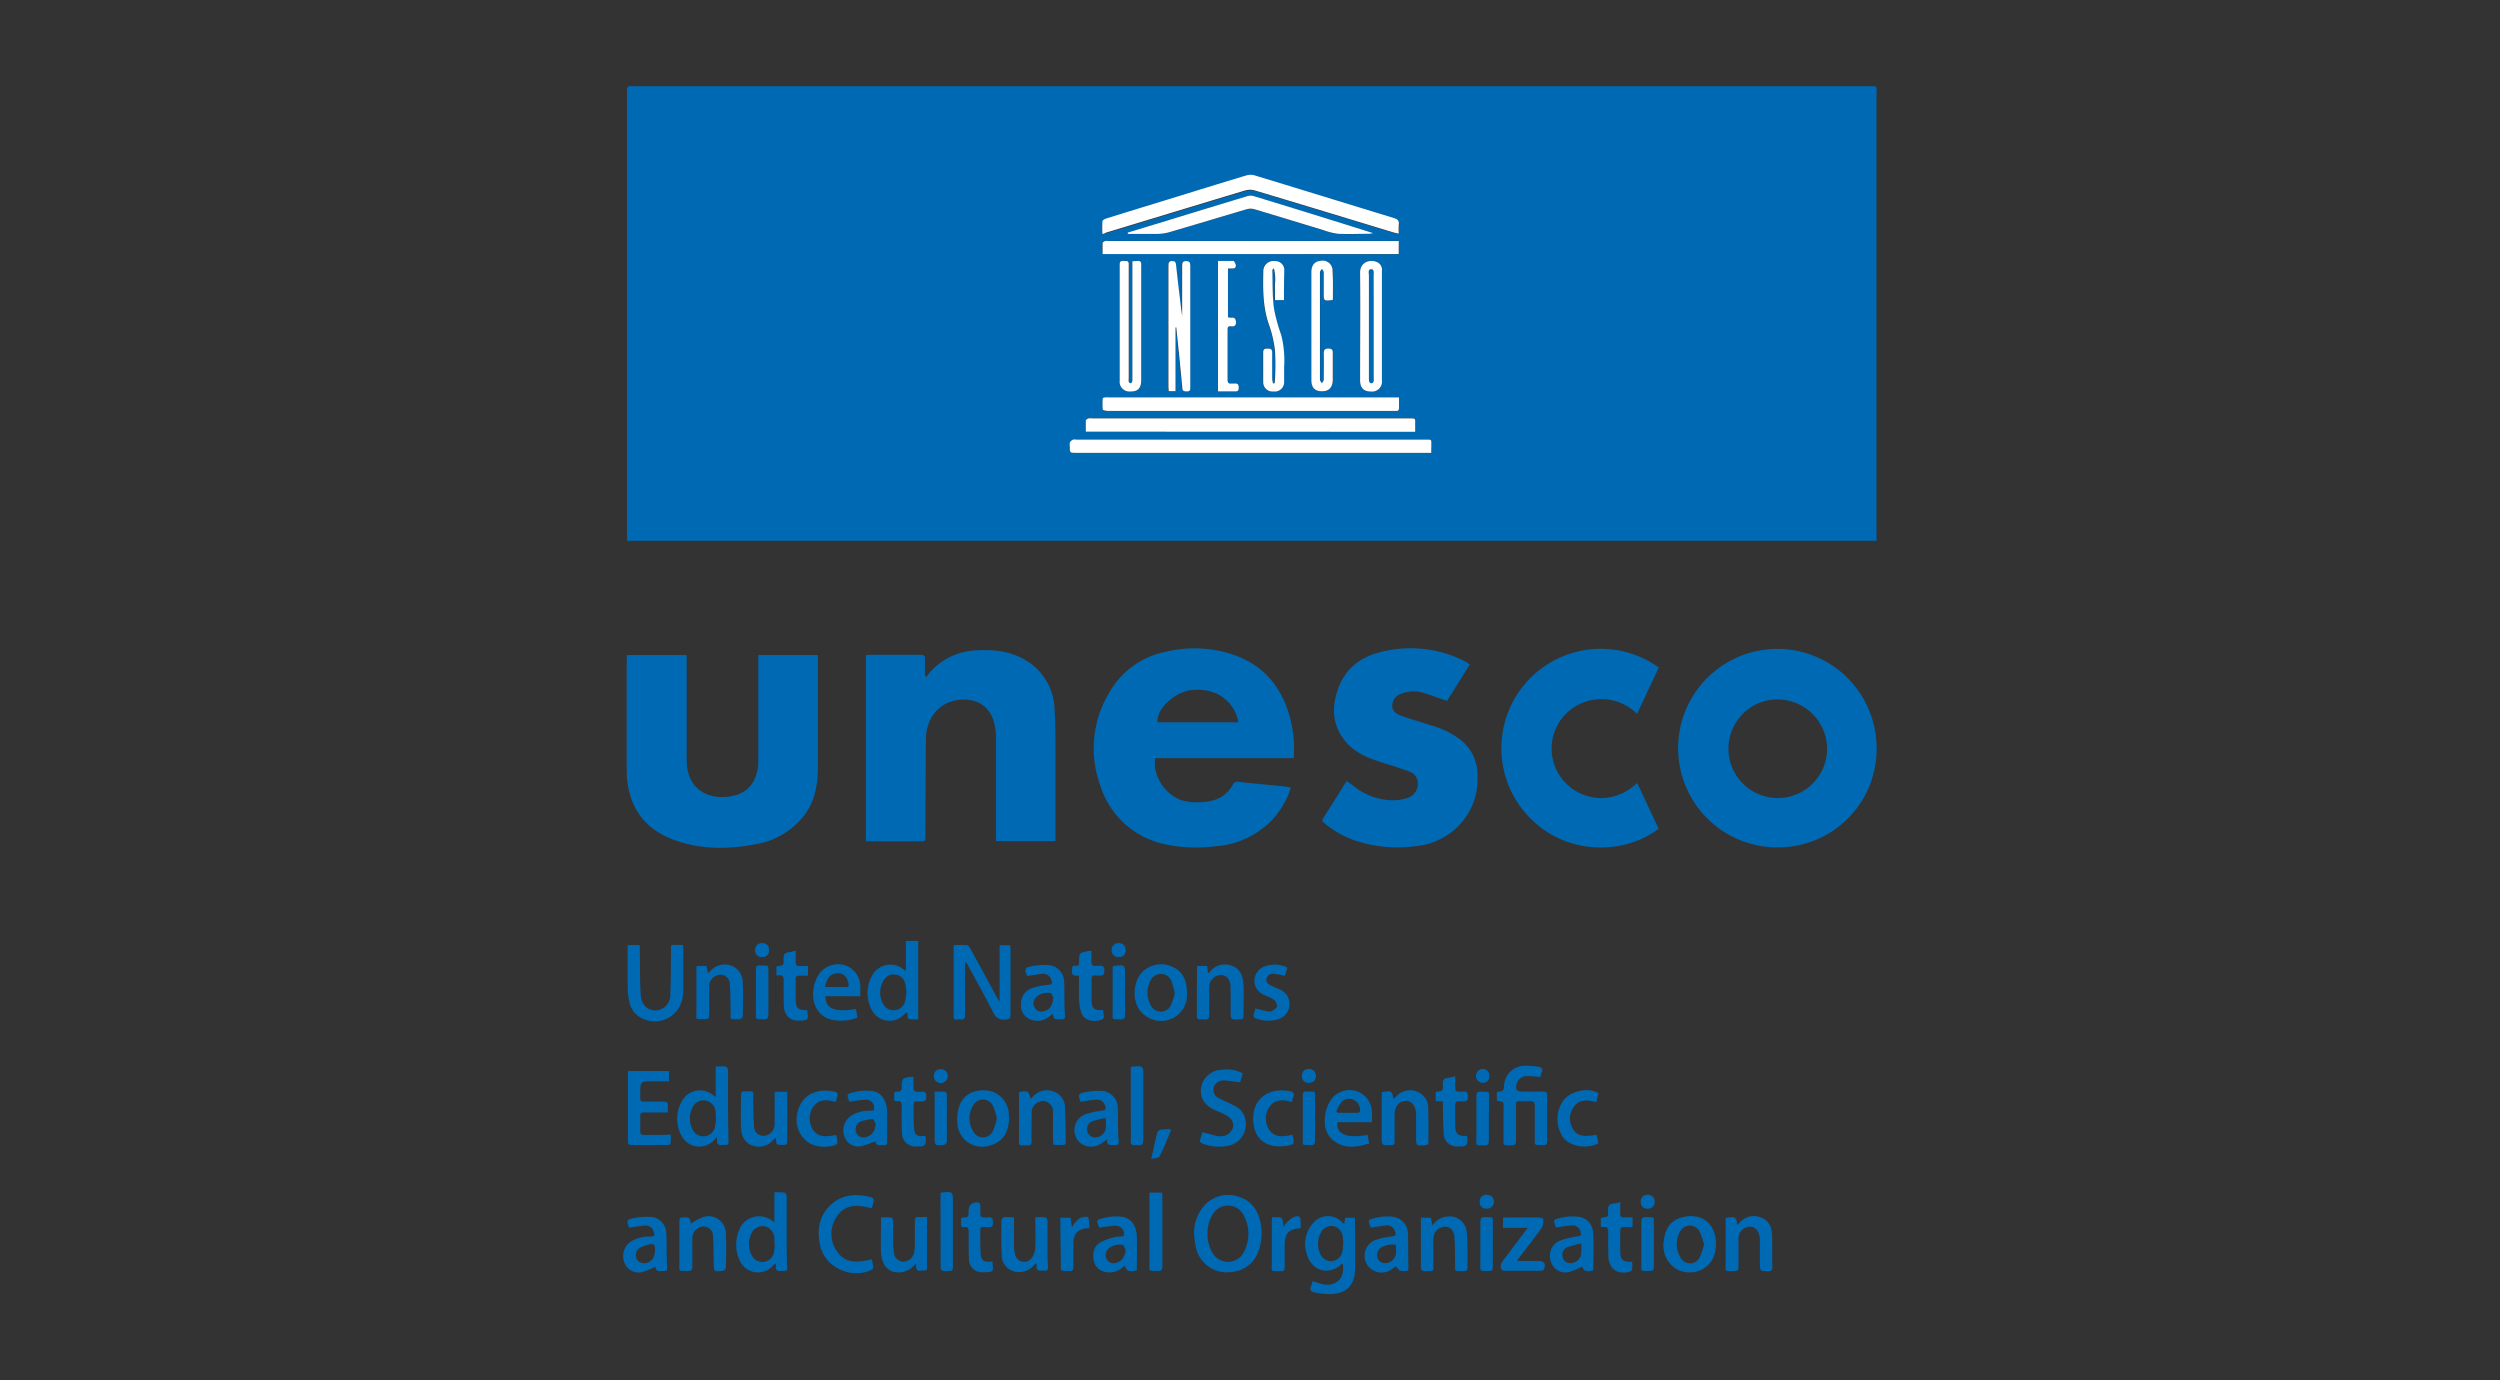
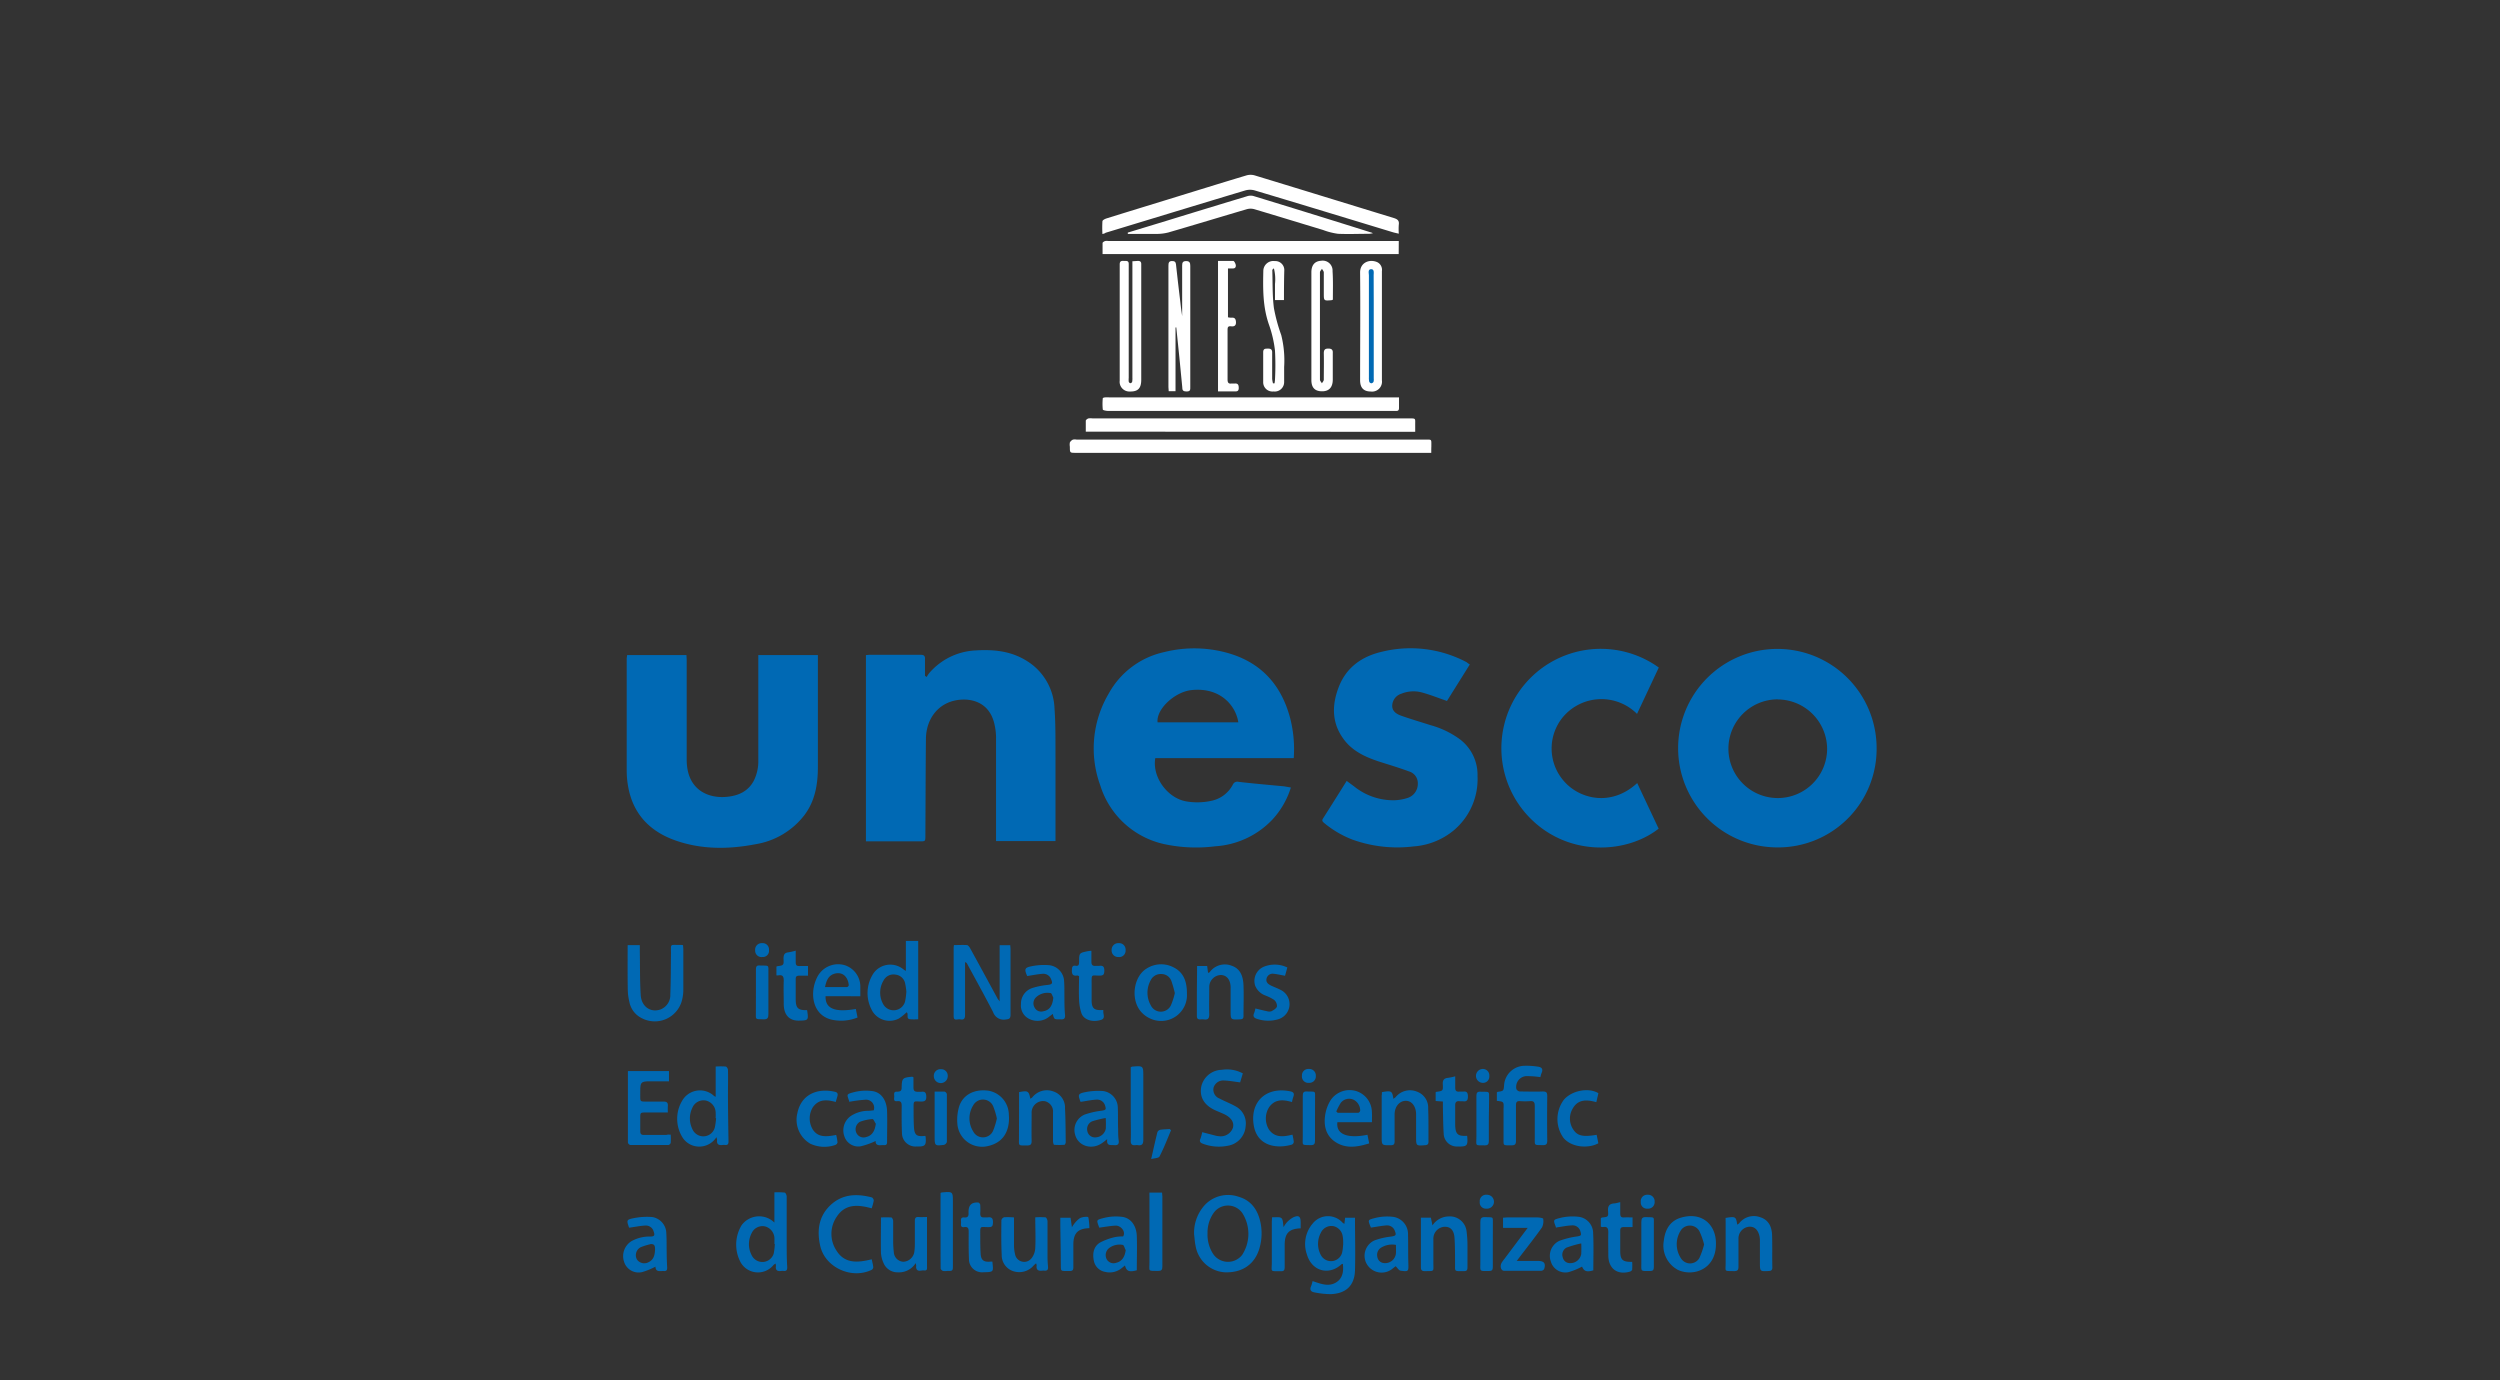
<svg xmlns="http://www.w3.org/2000/svg" id="Layer_1" data-name="Layer 1" viewBox="0 0 557.2 307.6">
  <rect x="0" y="0" width="557.2" height="307.6" fill="#333333" stroke="none" />
  <defs>
    <style>.cls-1{fill:#0069b4;}.cls-2{fill:#fff;}</style>
  </defs>
-   <path class="cls-1" d="M418.25,120.53H139.78c0-.36-.05-.7-.05-1q0-49.62,0-99.24c0-.81.18-1.21,1-1.08a4.85,4.85,0,0,0,.66,0H416.53c2.05,0,1.71-.16,1.71,1.72q0,49.1,0,98.2ZM319,100.93c0-.58,0-1,0-1.45,0-1.7.18-1.52-1.52-1.52H240a2.13,2.13,0,0,0-.84,0,1.45,1.45,0,0,0-.69.65,2.66,2.66,0,0,0,0,.94c0,1.36,0,1.36,1.32,1.36H319Zm-77-4.72h73.44c0-.51,0-.95,0-1.39,0-1.71.27-1.59-1.55-1.59H243.52a2.94,2.94,0,0,0-.94,0c-.23.07-.56.33-.58.52C241.94,94.56,242,95.35,242,96.21Zm3.73-44c.4-.1.58-.14.76-.2,10.38-3.15,20.76-6.32,31.14-9.44a3.85,3.85,0,0,1,2.1,0c10.27,3.07,20.52,6.2,30.78,9.32.4.12.81.2,1.33.32a15.11,15.11,0,0,1,0-2c.14-.93-.31-1.24-1.12-1.49-10.35-3.16-20.68-6.35-31-9.5a3.31,3.31,0,0,0-1.82,0c-5.86,1.76-11.7,3.58-17.55,5.38-4.55,1.4-9.1,2.79-13.65,4.21-.35.11-.88.39-.91.64A24,24,0,0,0,245.71,52.16Zm66.1,36.38H247.26a7.49,7.49,0,0,0-.95,0c-.18,0-.49.11-.49.18a12.59,12.59,0,0,0,0,2.53c0,.16.8.31,1.23.31q31.72,0,63.43,0c.22,0,.44,0,.67,0,.46,0,.71-.13.69-.65C311.8,90.22,311.81,89.49,311.81,88.54Zm-.07-31.92V53.7H247a2.34,2.34,0,0,0-.75,0c-.23.08-.55.29-.57.45-.06.81,0,1.62,0,2.45Zm-60.38-4.78v.28c2.09,0,4.17,0,6.25,0a10.87,10.87,0,0,0,2.79-.33c5.84-1.7,11.66-3.47,17.5-5.19a3.15,3.15,0,0,1,1.64,0c5.11,1.52,10.2,3.09,15.31,4.63a15,15,0,0,0,3.37.86c2.3.13,4.62,0,6.93,0A5.33,5.33,0,0,0,306,52c-.33-.12-.41-.16-.5-.18q-13.1-4.07-26.2-8.12a2.56,2.56,0,0,0-1.37.07q-9.06,2.73-18.1,5.52ZM262,73l.09,0c.45,4.43.93,8.85,1.33,13.28.07.76.26,1,1,1s.79-.49.79-1q0-13.51,0-27c0-.69-.13-1.06-.92-1.06s-.89.36-.89,1c0,3.75,0,7.51,0,11.26-.2-1.22-.33-2.44-.47-3.66-.31-2.64-.64-5.27-.91-7.9-.06-.55-.32-.66-.79-.7-.82,0-.89.41-.89,1.06q0,13.53,0,27.05c0,.3,0,.61.06.94H262Zm-9.57-14.79v26a4.17,4.17,0,0,1-.06.94.53.53,0,0,1-.42.28.54.54,0,0,1-.34-.35,4.78,4.78,0,0,1,0-.85V59.82c0-.31,0-.63,0-1,0-.87-.63-.69-1.13-.72s-.91.07-.88.77c0,1.07,0,2.15,0,3.22V84.82a2.17,2.17,0,0,0,2.28,2.44c1.79,0,2.51-.7,2.52-2.64V59.28c0-.13,0-.25,0-.38,0-.51-.2-.77-.73-.75ZM308,72.72c0-4.11,0-8.22,0-12.33A1.9,1.9,0,0,0,307,58.45c-1.68-.78-3.88,0-3.86,2.3.08,8,0,16,0,24,0,1.68.79,2.5,2.37,2.51A2.21,2.21,0,0,0,308,84.77Zm-21.85-5.84c0-2.23,0-4.4,0-6.57a2,2,0,0,0-2.12-2.15,2.24,2.24,0,0,0-2.55,2.1c-.09,4.07-.14,8.13,1.26,12.08a26,26,0,0,1,1.34,5.78,60.1,60.1,0,0,1,0,6.44,8,8,0,0,1-.1.84l-.35,0a6.74,6.74,0,0,1-.18-1c0-2,0-3.92,0-5.88,0-.8-.41-.87-1-.85s-1.05,0-1,.82c0,2.21,0,4.43,0,6.64a2.06,2.06,0,0,0,2.29,2.09,2.1,2.1,0,0,0,2.38-2.12c0-1.1,0-2.21,0-3.32a23.22,23.22,0,0,0-.65-7.14,37.94,37.94,0,0,1-1.63-6c-.34-2.8-.27-5.66-.36-8.49,0-.08.15-.17.35-.39a9.78,9.78,0,0,1,.25,3.49c.05,1.19,0,2.38,0,3.6Zm10.9-.09c0-2.13.07-4.24,0-6.35a2.2,2.2,0,0,0-2.56-2.28c-1.41.09-2.16,1-2.16,2.58q0,12,0,24c0,1.76.84,2.57,2.56,2.51,1.42-.06,2.18-.92,2.21-2.64,0-2,0-3.92,0-5.88,0-.78-.26-1-1-1s-1.05.28-1,1.06c0,2,0,3.92,0,5.88,0,.27-.27.53-.42.8-.15-.27-.44-.54-.44-.81q0-12,0-23.92c0-.26.29-.52.45-.79.14.27.4.54.41.82,0,1.55,0,3.1,0,4.65s0,1.67,1.7,1.53A1.52,1.52,0,0,0,297.07,66.79Zm-25.6-8.63v29.1c1.29,0,2.52,0,3.74,0,.57,0,.89-.09.88-.76s-.14-1.06-.88-1c-.25,0-.51,0-.76,0-.68.06-.85-.26-.85-.9q0-5.5,0-11c0-.6.16-.92.8-.85s1.09-.2,1.07-1-.38-1-1.06-.92a3.55,3.55,0,0,1-.72-.09V59.87h1.1c.59,0,.72-.38.63-.81s-.34-.84-.55-.86C273.77,58.12,272.67,58.16,271.47,58.16Z" />
  <path class="cls-1" d="M287.71,175.52a18.58,18.58,0,0,1-4.13,7.16,19.21,19.21,0,0,1-12.72,5.94,33.87,33.87,0,0,1-11.32-.47,19.22,19.22,0,0,1-14.3-13.07,24,24,0,0,1,1.88-20.51,18.64,18.64,0,0,1,12.35-9.23,27.5,27.5,0,0,1,14.65.34c7.36,2.25,11.67,7.39,13.52,14.73a27.94,27.94,0,0,1,.71,8.56H257.49c-.73,4.19,2.68,8.89,6.87,9.64a14.65,14.65,0,0,0,5.56-.11,7,7,0,0,0,4.85-3.61,1.1,1.1,0,0,1,1.32-.63c3.36.39,6.74.68,10.11,1C286.66,175.33,287.11,175.43,287.71,175.52ZM276,161c-.55-3.69-4-7.9-10.47-7.19-3.72.41-7.87,4.26-7.53,7.19Z" />
  <path class="cls-1" d="M193,187.48V146c.31,0,.58-.06.85-.06,3.77,0,7.54,0,11.31,0,.87,0,1.05.31,1,1.08,0,1.2,0,2.41,0,3.61l.39.25a5.7,5.7,0,0,1,.52-.82,14.52,14.52,0,0,1,10.34-5.09c4-.26,7.91.12,11.4,2.31a13,13,0,0,1,6.22,10.62c.27,3.72.2,7.46.22,11.19,0,5.73,0,11.47,0,17.2v1.16H222v-1.12c0-7.32,0-14.64,0-21.95a13.56,13.56,0,0,0-.42-3.23c-1.11-4.48-4.88-5.63-8.21-5.12-4.2.65-6.93,4.08-7,8.62-.07,7.2-.08,14.39-.12,21.58,0,1.29,0,1.29-1.24,1.29H193Z" />
  <path class="cls-1" d="M139.77,146H153c0,.39.05.75.05,1.11,0,7.41,0,14.82,0,22.24a11.79,11.79,0,0,0,.28,2.58c1,4.33,4.69,6,8.53,5.68,2.61-.22,4.85-1.16,6.15-3.61a9.63,9.63,0,0,0,1-4.6V146h13.28c0,.32,0,.65,0,1,0,8,0,15.94,0,23.92,0,3.84-.6,7.56-3,10.75a17.21,17.21,0,0,1-10.89,6.49c-6,1.15-11.95,1.21-17.77-.81-6-2.09-9.79-6.21-10.73-12.65a19.87,19.87,0,0,1-.22-2.89q0-12.56,0-25.13C139.72,146.45,139.75,146.27,139.77,146Z" />
  <path class="cls-1" d="M396.09,188.87a22.12,22.12,0,1,1,22.17-22.08A21.95,21.95,0,0,1,396.09,188.87Zm.14-33a11,11,0,1,0,11,11A11.08,11.08,0,0,0,396.23,155.89Z" />
  <path class="cls-1" d="M327.59,148.1l-5.09,8.13c-1.94-.67-3.73-1.39-5.57-1.89a7.14,7.14,0,0,0-4.58.27,2.87,2.87,0,0,0-2.05,2.63c-.05,1.31,1,1.92,2,2.28,2.16.76,4.37,1.41,6.56,2.11a20.18,20.18,0,0,1,6.52,3.14,9.92,9.92,0,0,1,3.93,8.18A14.91,14.91,0,0,1,324,185.08a15.78,15.78,0,0,1-8.95,3.57,29.55,29.55,0,0,1-13.67-1.54,22.62,22.62,0,0,1-6.25-3.68c-.34-.29-.57-.52-.26-1,1.75-2.75,3.49-5.52,5.28-8.38l1.65,1.22a13.89,13.89,0,0,0,9,3.09,10.46,10.46,0,0,0,3-.54,3.27,3.27,0,0,0,2.2-3.08,2.74,2.74,0,0,0-2-2.82c-2.21-.82-4.47-1.49-6.72-2.21-3-1-5.88-2.31-7.83-5-2.67-3.63-2.61-7.62-1.06-11.61,1.69-4.37,5.16-6.8,9.57-7.83a26.7,26.7,0,0,1,18.92,2.32C327.06,147.74,327.25,147.89,327.59,148.1Z" />
  <path class="cls-1" d="M369.68,184.69c-7.16,5.61-20,6.31-28.57-2.27a22.15,22.15,0,0,1,28.6-33.64q-2.41,5.15-4.85,10.33a11.21,11.21,0,0,0-16.36.53,11,11,0,0,0,.25,14.66c3.51,3.86,10.45,5.49,16.15.23Z" />
  <path class="cls-1" d="M222.8,223.2V210.67h2.37c0,.31.06.61.06.91,0,4.86,0,9.71,0,14.57,0,.83-.27,1-1.06,1.07a2.49,2.49,0,0,1-2.82-1.62c-1.87-3.65-3.87-7.23-5.82-10.84a.63.63,0,0,0-.44-.31v1c0,3.61,0,7.22,0,10.83,0,.85-.37,1.05-1.06.92s-1.48.49-1.48-.77q0-7.6,0-15.22a4.27,4.27,0,0,1,.07-.57c1,0,1.93-.06,2.87,0,.27,0,.58.42.74.72,2.08,3.78,4.14,7.58,6.2,11.37C222.56,222.84,222.63,222.93,222.8,223.2Z" />
  <path class="cls-1" d="M266.14,275.1a9.17,9.17,0,0,1,2.57-6.72,7.14,7.14,0,0,1,7.37-1.64c2.75.79,4.22,2.88,4.82,5.57a11.83,11.83,0,0,1-.17,5.82c-1,3.63-3.86,5.6-7.79,5.44a7.08,7.08,0,0,1-6.47-5.89C266.29,276.84,266.25,276,266.14,275.1Zm3-.33a7.86,7.86,0,0,0,1.3,4.79,4,4,0,0,0,6.4.15,8.63,8.63,0,0,0,.06-9.33,3.91,3.91,0,0,0-6.49.08A7.64,7.64,0,0,0,269.13,274.77Z" />
  <path class="cls-1" d="M299.64,272.77l.16-1.36H302c0,3.95.11,7.87,0,11.77-.12,3.35-2,5.14-5.44,5.26a19,19,0,0,1-3.58-.39c-.77-.12-1.15-.56-.76-1.39a8.11,8.11,0,0,0,.33-1.13c2,.67,4,1.51,5.82-.15,1-1,1.07-2.31.93-3.68-.13,0-.24,0-.29.07-2.86,2.63-6.68,1.54-7.75-2.25a7,7,0,0,1,1.32-6.83,4.37,4.37,0,0,1,6.69-.14A2.6,2.6,0,0,0,299.64,272.77Zm-.27,4.54c0-.7,0-1.21-.1-1.69a2.68,2.68,0,0,0-2-2.32,2.59,2.59,0,0,0-2.87,1.44,5.24,5.24,0,0,0,0,5,2.56,2.56,0,0,0,4.78-.79C299.3,278.35,299.33,277.73,299.37,277.31Z" />
  <path class="cls-1" d="M333.62,245.36v-1.88c.06,0,.11-.12.16-.13,1.35-.19,1.35-.18,1.46-1.6a4.63,4.63,0,0,1,4.3-4.2,16.07,16.07,0,0,1,3.24.19c.83.09,1.21.55.8,1.42a6.34,6.34,0,0,0-.26.91,20.75,20.75,0,0,0-3.24-.22,2.41,2.41,0,0,0-2.11,2.88,1,1,0,0,0,.75.54c1.71,0,3.42.07,5.13,0,.84,0,1,.25,1,1.06q-.06,4.95,0,9.9c0,.78-.23,1-1,1-2-.05-1.77.15-1.78-1.73,0-2.33,0-4.67,0-7,0-.78-.19-1.16-1.05-1.08a15.23,15.23,0,0,1-2.24,0c-.7-.05-.9.23-.9.91,0,2.65,0,5.3,0,7.94,0,.75-.23,1-.95,1-2.09,0-1.8.15-1.82-1.79,0-2.12,0-4.23,0-6.35C335.18,245.54,335.18,245.54,333.62,245.36Z" />
  <path class="cls-1" d="M201.9,209.71h2.75v17.46a13.88,13.88,0,0,1-1.82,0c-1-.12-.21-1.18-.77-1.55a11.64,11.64,0,0,1-1.69,1.37,4.47,4.47,0,0,1-5.84-1.48,8,8,0,0,1,.18-8.62,4.6,4.6,0,0,1,6.73-.77,3.46,3.46,0,0,0,.46.27Zm.12,11.43a14.63,14.63,0,0,0-.31-2.09,2.46,2.46,0,0,0-2.14-1.83,2.49,2.49,0,0,0-2.61,1.25,5.24,5.24,0,0,0-.16,5.25,2.65,2.65,0,0,0,4.93-.53A16.06,16.06,0,0,0,202,221.14Z" />
  <path class="cls-1" d="M159.67,253.46a4.51,4.51,0,0,1-3.27,2.06,4.42,4.42,0,0,1-4.31-2.05,7.87,7.87,0,0,1,.2-8.53,4.58,4.58,0,0,1,6.86-.67,1.59,1.59,0,0,0,.36.18v-6.74a16.31,16.31,0,0,1,2.24,0c.21,0,.5.49.5.76.05,1.71,0,3.42,0,5.13,0,3.6.06,7.21.12,10.81,0,.56-.16.83-.74.78a2.53,2.53,0,0,0-.55,0c-.88.12-1.4-.13-1.25-1.14A2.6,2.6,0,0,0,159.67,253.46Zm-.07-4.23h-.1a13.06,13.06,0,0,0,0-1.4,2.82,2.82,0,0,0-2.23-2.55,2.71,2.71,0,0,0-3,1.72,5.37,5.37,0,0,0,.06,4.68,2.65,2.65,0,0,0,5-.43A15,15,0,0,0,159.6,249.23Z" />
  <path class="cls-1" d="M172.6,272.49v-6.74a15.46,15.46,0,0,1,2.28.05c.2,0,.46.57.46.88,0,3.42,0,6.85,0,10.27,0,1.83,0,3.67.12,5.5,0,.61-.18.88-.79.82a2.62,2.62,0,0,0-.56,0c-.85.12-1.31-.16-1.17-1.1a2.31,2.31,0,0,0-.08-.55,2.77,2.77,0,0,0-.46.32,4.45,4.45,0,0,1-7.29-.52,8.37,8.37,0,0,1,.17-8.33A4.84,4.84,0,0,1,172.6,272.49Zm.09,4.77h-.08c0-.4,0-.81,0-1.21a2.83,2.83,0,0,0-2.06-2.7,2.65,2.65,0,0,0-3,1.45,5.3,5.3,0,0,0,0,5,2.64,2.64,0,0,0,4.9-.43A13.56,13.56,0,0,0,172.69,277.26Z" />
  <path class="cls-1" d="M139.89,210.65h2.71v1.24c.06,3.29,0,6.59.2,9.88.16,2.62,2.25,4,4.43,3.21a3.44,3.44,0,0,0,2.17-3.4c.13-3,.11-6.09.15-9.14,0-2.18-.28-1.8,1.91-1.84.24,0,.48,0,.78.06,0,.31.06.58.06.85,0,3,0,6,0,9.06a9.44,9.44,0,0,1-.24,2.12,6.26,6.26,0,0,1-9.21,4.14,5.05,5.05,0,0,1-2.55-3.41,12.53,12.53,0,0,1-.38-2.85C139.86,217.31,139.89,214,139.89,210.65Z" />
  <path class="cls-1" d="M149.49,252.9a15.39,15.39,0,0,1,0,1.81.73.73,0,0,1-.49.49c-2.83,0-5.67,0-8.5,0-.19,0-.55-.35-.55-.53,0-5.29,0-10.58,0-15.95h9.15V241h-3.6c-2.8,0-2.8,0-2.8,2.78,0,1.88-.14,1.73,1.7,1.74,1.15,0,2.3,0,3.45,0,.71,0,1.06.18,1,1a13.28,13.28,0,0,0,0,1.43H144c-1.29,0-1.29,0-1.3,1.26,0,1,0,1.93,0,2.89,0,.64.21.87.87.86,1.65,0,3.3,0,4.95,0C148.77,252.86,149.07,252.88,149.49,252.9Z" />
  <path class="cls-1" d="M277,239.24l-.6,2c-1.24-.15-2.39-.37-3.55-.42a2.26,2.26,0,0,0-2.37,1.59,2.12,2.12,0,0,0,1.32,2.43c1.15.61,2.38,1.07,3.52,1.71a4.28,4.28,0,0,1,2.31,4.43,4.74,4.74,0,0,1-4,4.39,10.07,10.07,0,0,1-5.41-.41c-.63-.21-1-.49-.65-1.21a9.78,9.78,0,0,0,.38-1.41l3.16.82a2.42,2.42,0,0,0,.47.06,2.88,2.88,0,0,0,3.21-1.84c.32-1.17-.31-2.23-1.83-3-.84-.41-1.73-.71-2.55-1.14-2.24-1.17-3.12-3-2.64-5.2a4.8,4.8,0,0,1,4.56-3.6A7.4,7.4,0,0,1,277,239.24Z" />
  <path class="cls-1" d="M194.28,269.31c-3-.82-5.84-1.06-7.75,1.82a6.74,6.74,0,0,0-.1,7.6c1.87,3,4.81,2.7,7.86,1.94.12.61.28,1.16.34,1.73a.72.72,0,0,1-.33.61c-4.46,2.19-10.38-.49-11.48-5.29-.8-3.49-.35-6.81,2.5-9.32,2.64-2.32,5.77-2.36,9-1.52a.86.86,0,0,1,.42.71A12.42,12.42,0,0,1,194.28,269.31Z" />
  <path class="cls-1" d="M382.45,277.28c0,5.7-5.13,7.32-8.48,5.75a6.13,6.13,0,0,1-3.15-6.43c.26-2.45,1.33-4.48,3.84-5.21C379.36,270,382.54,273,382.45,277.28Zm-2.64.08a16.2,16.2,0,0,0-1.07-3,2.44,2.44,0,0,0-4-.3,5.67,5.67,0,0,0,0,6.52,2.38,2.38,0,0,0,4-.17A16.72,16.72,0,0,0,379.81,277.36Z" />
  <path class="cls-1" d="M224.89,249.15c0,3.45-1.64,5.63-4.77,6.3a5.52,5.52,0,0,1-6.75-5.08,10.31,10.31,0,0,1,.43-3.84c.9-2.66,3.59-3.92,6.71-3.4a5.5,5.5,0,0,1,4.34,5.28C224.86,248.66,224.88,248.9,224.89,249.15Zm-2.71.14a15.43,15.43,0,0,0-.84-2.77,2.48,2.48,0,0,0-4.45-.13,5.46,5.46,0,0,0,0,5.75,2.46,2.46,0,0,0,4.44-.09A16.19,16.19,0,0,0,222.18,249.29Z" />
  <path class="cls-1" d="M264.54,221.36a5.76,5.76,0,0,1-8,5.73,6,6,0,0,1-2.41-1.81c-2.17-2.8-1.42-7.67,1.41-9.4a6,6,0,0,1,6.15-.21C263.85,216.8,264.54,218.83,264.54,221.36Zm-2.69,0a25.38,25.38,0,0,0-.77-2.71,2.36,2.36,0,0,0-2.24-1.56,2.49,2.49,0,0,0-2.41,1.46,5.71,5.71,0,0,0,.07,5.54A2.48,2.48,0,0,0,261,224,15.69,15.69,0,0,0,261.85,221.33Z" />
-   <path class="cls-1" d="M172.89,253.54c-.2.18-.31.26-.41.37a4.24,4.24,0,0,1-4.85,1.39c-1.79-.69-2.39-2.24-2.47-4-.11-2.45,0-4.92,0-7.37,0-.54.21-.7.72-.69,2.48,0,1.95-.28,2,1.91.06,1.93,0,3.86.18,5.78a2.13,2.13,0,0,0,2.25,2.23,2.64,2.64,0,0,0,2.34-2.59c0-2.18,0-4.36,0-6.54,0-.21,0-.42,0-.71h2.81v1c0,3.23,0,6.47,0,9.7,0,.59.12,1.17-.84,1.16-1.53,0-1.57,0-1.66-1.07C173,254,172.93,253.83,172.89,253.54Z" />
  <path class="cls-1" d="M308,243.41c2.15-.36,2.28-.29,2.56,1.49a3.61,3.61,0,0,0,.5-.37,4.11,4.11,0,0,1,4.74-1.23,3.78,3.78,0,0,1,2.51,3.8c.1,2.45.05,4.91.07,7.37,0,.49-.17.72-.7.77-2.06.16-2.06.18-2.06-1.89,0-1.68,0-3.36,0-5s-.89-3-2.28-3-2.5,1.26-2.51,3c0,2,0,4,0,6,0,.62-.14.89-.82.9-2.06,0-2.06.08-2.06-2v-9.06C308,244,308,243.7,308,243.41Z" />
  <path class="cls-1" d="M384.6,271.45c2.22-.36,2.33-.3,2.59,1.5a2.15,2.15,0,0,0,.43-.3,4.12,4.12,0,0,1,4.71-1.35c1.84.57,2.56,2.12,2.63,3.91.08,2.43,0,4.86.06,7.29,0,.56-.22.75-.77.78-2,.1-2,.12-2-1.88,0-1.62,0-3.24,0-4.86a5,5,0,0,0-.09-1c-.32-1.48-1.18-2.24-2.38-2.12a2.62,2.62,0,0,0-2.31,2.63c0,2.08,0,4.17,0,6.26,0,.79-.25,1-1,1-2.3-.06-1.84.2-1.86-1.89,0-3,0-6,0-9.07Z" />
-   <path class="cls-1" d="M155.26,215.29h2.2l.34,1.63a3.87,3.87,0,0,0,.38-.32,4.26,4.26,0,0,1,4.7-1.42,3.94,3.94,0,0,1,2.66,3.81c.13,2.52.06,5,0,7.56,0,.21-.37.42-.58.62,0,0-.12,0-.18,0-2.4,0-1.88.17-1.94-1.82s0-4-.18-6a2.06,2.06,0,0,0-2.26-2.1,2.57,2.57,0,0,0-2.33,2.58c0,2.15,0,4.3,0,6.44,0,.66-.21.88-.85.87-2.51,0-2,.21-2-1.92,0-3,0-6,0-9.06C155.21,216,155.24,215.67,155.26,215.29Z" />
-   <path class="cls-1" d="M154,272.73a11.65,11.65,0,0,1,2.89-1.52,3.86,3.86,0,0,1,4.89,3.84c.13,2.51.06,5,0,7.56a1,1,0,0,1-.65.63c-2.05.23-2,.21-2.06-1.86s0-4-.17-6a2.06,2.06,0,0,0-2.33-2,2.56,2.56,0,0,0-2.26,2.45q0,3.22,0,6.45c0,.7-.16,1-.93,1-2.4-.06-1.93.21-1.95-1.9,0-3,0-6.1,0-9.14,0-.69.16-.94.88-.92C153.69,271.35,153.69,271.31,154,272.73Z" />
  <path class="cls-1" d="M266.81,215.3h2.24l.2,1.54c.18-.08.31-.09.37-.17a4.17,4.17,0,0,1,4.94-1.41c2,.7,2.51,2.49,2.59,4.36.09,2.27,0,4.55,0,6.82,0,.59-.23.73-.77.75-2.1.1-2.1.11-2.1-1.93,0-1.72,0-3.43,0-5.14s-.84-2.79-2.19-2.81a2.68,2.68,0,0,0-2.57,2.78c0,2-.06,4,0,6,0,.93-.3,1.24-1.17,1.12a4.71,4.71,0,0,0-.84,0c-.58,0-.76-.23-.75-.78,0-1.78,0-3.55,0-5.33Z" />
  <path class="cls-1" d="M227.13,243.41c2-.38,2.15-.26,2.52,1.48a2.66,2.66,0,0,0,.43-.31,4.12,4.12,0,0,1,4.72-1.31,3.76,3.76,0,0,1,2.57,3.75c.13,2.51.13,5,.16,7.55,0,.2-.17.58-.28.58a15,15,0,0,1-2.32,0c-.1,0-.23-.52-.24-.8,0-2.11,0-4.23,0-6.34a2.36,2.36,0,0,0-1.83-2.58,2.57,2.57,0,0,0-2.93,2.71c0,2.06-.05,4.11,0,6.16,0,.76-.24,1-1,1-2.09,0-1.81.16-1.82-1.79C227.12,250.12,227.13,246.8,227.13,243.41Z" />
  <path class="cls-1" d="M195.17,254.3a16.6,16.6,0,0,1-3.35,1.19,3.26,3.26,0,0,1-3.64-2.27,3.89,3.89,0,0,1,1.5-4.52,7.22,7.22,0,0,1,3.88-1.13c.4,0,.8-.07,1.18-.1a1.8,1.8,0,0,0-1.81-2.37,30.92,30.92,0,0,0-3.69.48c.14.11.1.09.1.07-.57-1.81-.92-1.73,1.2-2.28a10.65,10.65,0,0,1,3.78-.2c2,.2,3.3,1.94,3.39,4.48.07,2.3,0,4.61,0,6.91,0,.5-.19.68-.66.67a3.49,3.49,0,0,0-.56,0C195.71,255.32,195.09,255.16,195.17,254.3Zm0-3.88c-.23-.36-.5-1-.69-1a9.43,9.43,0,0,0-2.84.62,1.92,1.92,0,0,0-.74,2.52,1.78,1.78,0,0,0,2.22.84C194.36,253.09,195,252.08,195.21,250.42Z" />
  <path class="cls-1" d="M245,273.62c-.64-1.81-.79-1.69,1.27-2.22a11,11,0,0,1,3.79-.19c1.92.21,3.22,1.9,3.31,4.26.09,2.55,0,5.1,0,7.65-1.7.45-2.28.24-2.64-1.07-.27.22-.49.41-.73.59a4.23,4.23,0,0,1-3.68.84,3.11,3.11,0,0,1-2.54-2.56c-.32-1.61,0-3.15,1.43-4a13.66,13.66,0,0,1,3.37-1.21,8.5,8.5,0,0,1,1.74-.13c.68-1.08-.53-2.47-1.7-2.41S246.32,273.44,245,273.62Zm5.86,4.95c-.2-.39-.36-1.07-.62-1.11a3.85,3.85,0,0,0-3.08.74,2,2,0,0,0-.5,2.46,1.75,1.75,0,0,0,2.09.8C250,281.18,250.72,280.18,250.9,278.57Z" />
  <path class="cls-1" d="M305.55,273.61c-.73-1.82-.76-1.69,1.07-2.18a11.22,11.22,0,0,1,3.88-.22,3.88,3.88,0,0,1,3.32,4c.06,2.12,0,4.24.07,6.35.06,1.82.07,1.9-1.74,1.65-.37-.06-.67-.6-1.09-1l-.62.49a3.82,3.82,0,0,1-6.11-1.62,3.75,3.75,0,0,1,2-4.61,15.91,15.91,0,0,1,3.77-.87c1-.16,1.15-.32.79-1.23a1.81,1.81,0,0,0-1.89-1.25C307.91,273.2,306.8,273.43,305.55,273.61Zm5.58,3.85a4.7,4.7,0,0,0-3.25.58,1.89,1.89,0,0,0-.9,2.08,1.62,1.62,0,0,0,1.53,1.4,2.41,2.41,0,0,0,2.61-2.12C311.17,278.79,311.13,278.17,311.13,277.46Z" />
  <path class="cls-1" d="M305.78,250.12h-7.7c-.35,2.65,2.18,3.71,6.7,2.8l.38,1.92c-2.6.81-5.16,1.26-7.55-.33-2.19-1.47-2.64-3.77-2.22-6.21a8.84,8.84,0,0,1,1.23-3.17,5.11,5.11,0,0,1,5.81-1.9,5,5,0,0,1,3.34,4.62C305.82,248.55,305.78,249.27,305.78,250.12Zm-7.95-2.38c.22.17.29.28.36.28,1.52,0,3,0,4.57,0a.66.66,0,0,0,.4-.48,2.7,2.7,0,0,0-1.45-2.42,2.36,2.36,0,0,0-2.87.67A13.2,13.2,0,0,0,297.83,247.74Z" />
-   <path class="cls-1" d="M191.13,226.78a9.78,9.78,0,0,1-5.95.44c-3.17-.87-4.21-3.8-3.9-6.59a8.56,8.56,0,0,1,.94-3,5.22,5.22,0,0,1,6.08-2.5,5,5,0,0,1,3.45,4.82c0,.65,0,1.3,0,2.09H184c-.08,2.78,2.08,3.65,6.75,2.84ZM183.88,220c1.73,0,3.32,0,4.91,0a.56.56,0,0,0,.38-.41c-.1-1.5-1.07-3-2.94-2.63C184.71,217.28,184.2,218.44,183.88,220Z" />
+   <path class="cls-1" d="M191.13,226.78a9.78,9.78,0,0,1-5.95.44c-3.17-.87-4.21-3.8-3.9-6.59a8.56,8.56,0,0,1,.94-3,5.22,5.22,0,0,1,6.08-2.5,5,5,0,0,1,3.45,4.82c0,.65,0,1.3,0,2.09H184c-.08,2.78,2.08,3.65,6.75,2.84M183.88,220c1.73,0,3.32,0,4.91,0a.56.56,0,0,0,.38-.41c-.1-1.5-1.07-3-2.94-2.63C184.71,217.28,184.2,218.44,183.88,220Z" />
  <path class="cls-1" d="M204.1,281.51a4.41,4.41,0,0,1-4,2.07,3.38,3.38,0,0,1-3.21-2.15,6.3,6.3,0,0,1-.54-2.16c-.06-2.58,0-5.16,0-7.92a19.64,19.64,0,0,1,2.31,0c.17,0,.4.49.41.76,0,1.59,0,3.18,0,4.76a18.91,18.91,0,0,0,.14,2.14,2.25,2.25,0,0,0,2.12,2.21,2.59,2.59,0,0,0,2.45-2.17,12.69,12.69,0,0,0,.12-1.95c0-1.65,0-3.31,0-5,0-.64.21-.9.87-.85s1.17,0,1.84,0c0,.43,0,.76,0,1.09q0,4.9,0,9.81c0,.48.15,1.12-.66,1-.65-.08-1.67.53-1.78-.81C204.26,282.2,204.19,282,204.1,281.51Z" />
  <path class="cls-1" d="M240.85,245.58c0,.07,0,0-.07-.14-.54-1.43-.5-1.69,1-2a14.47,14.47,0,0,1,4.15-.26,3.79,3.79,0,0,1,3.21,3.81c.07,1.55,0,3.11.07,4.67,0,.84,0,1.68.12,2.51s-.19,1.13-1,1.06-1.76.26-1.55-1.35c-.48.38-.72.59-1,.78-2.33,1.77-5.5.84-6.17-1.8a3.73,3.73,0,0,1,2.1-4.43,17.75,17.75,0,0,1,3.86-.88c.9-.15,1-.26.74-1.11a1.85,1.85,0,0,0-1.91-1.36C243.25,245.15,242.1,245.4,240.85,245.58Zm5.59,3.6a23,23,0,0,0-3,.73,1.87,1.87,0,0,0-1.1,2.15,1.71,1.71,0,0,0,1.79,1.44,2.42,2.42,0,0,0,2.33-1.92A20.6,20.6,0,0,0,246.44,249.18Z" />
  <path class="cls-1" d="M355.12,283.13c-1.46.44-2.06.23-2.51-.83a15.41,15.41,0,0,1-3,1.23,3.35,3.35,0,0,1-3.95-2.34,3.7,3.7,0,0,1,1.84-4.61,17.9,17.9,0,0,1,4-1c.91-.16,1-.23.75-1.1a1.8,1.8,0,0,0-1.89-1.37c-1.16.06-2.31.3-3.63.49.17.14.14.12.13.1-.74-1.92-.76-1.82,1-2.28a11.74,11.74,0,0,1,4-.22,3.69,3.69,0,0,1,3.22,3.69C355.22,277.64,355.12,280.37,355.12,283.13Zm-2.69-6a23.41,23.41,0,0,0-3.26.93,1.78,1.78,0,0,0-.87,2.15,1.62,1.62,0,0,0,1.59,1.32,2.46,2.46,0,0,0,2.53-2A23.05,23.05,0,0,0,352.43,277.14Z" />
  <path class="cls-1" d="M226,271.34c0,2.15,0,4.17,0,6.18a8.6,8.6,0,0,0,.23,2,2.07,2.07,0,0,0,3.67.93,4,4,0,0,0,.84-2.27c.11-2.23,0-4.47,0-6.86a15.27,15.27,0,0,1,2.26,0c.21,0,.47.57.47.88,0,2.59,0,5.17,0,7.75a22.58,22.58,0,0,0,.11,2.33c.07.69-.16,1-.87.92a1.53,1.53,0,0,0-.37,0c-.92.13-1.44-.16-1.29-1.19,0-.1-.06-.22-.12-.44a5.08,5.08,0,0,0-.51.44,4.22,4.22,0,0,1-4.64,1.29,3.73,3.73,0,0,1-2.52-3.6c-.13-2.57-.09-5.16-.07-7.75a.94.94,0,0,1,.62-.65A16,16,0,0,1,226,271.34Z" />
  <path class="cls-1" d="M146.09,282.31a15.26,15.26,0,0,1-3,1.22,3.39,3.39,0,0,1-4-2.31,3.93,3.93,0,0,1,1.7-4.62,8.34,8.34,0,0,1,4.12-1c.95,0,1.09-.26.77-1.14a1.79,1.79,0,0,0-1.84-1.31c-1.16.06-2.31.3-3.6.48a1.09,1.09,0,0,1-.12-.26c-.46-1.37-.46-1.54,1-1.84a15.06,15.06,0,0,1,4.23-.28,3.73,3.73,0,0,1,3.16,3.65c.09,1.4.05,2.8.08,4.2,0,1.15.05,2.3.11,3.45,0,.51-.14.76-.67.74C147.21,283.23,146.12,283.64,146.09,282.31Zm-1.15-5a15,15,0,0,0-2.1.65,2,2,0,0,0-.87,2.77,2,2,0,0,0,2.63.56c1.18-.6,1.34-1.67,1.4-2.83C146,277.69,145.88,277.2,144.94,277.29Z" />
  <path class="cls-1" d="M228.94,217.54c-.69-1.59-.61-1.89,1.2-2.23a14.15,14.15,0,0,1,3.79-.18,3.75,3.75,0,0,1,3.24,3.57c.09,1.12.05,2.24.07,3.36,0,1.4,0,2.8.14,4.19.05.78-.26,1-1,.94h-.28c-1.14,0-1.14,0-1.46-1.21l-.72.55a4.12,4.12,0,0,1-4.46.6,3.31,3.31,0,0,1-1.91-3.35,3.66,3.66,0,0,1,2.53-3.57,16.52,16.52,0,0,1,3.44-.69c1-.13,1.14-.34.76-1.24a1.84,1.84,0,0,0-1.9-1.24C231.3,217.12,230.18,217.35,228.94,217.54Zm5.82,4.81c-.19-.34-.34-.95-.57-1a3.69,3.69,0,0,0-3.35,1,1.85,1.85,0,0,0-.23,2.25,1.63,1.63,0,0,0,1.92.79C233.9,225.16,234.6,224.16,234.76,222.35Z" />
  <path class="cls-1" d="M319.27,273.12a4.39,4.39,0,0,1,3.59-2,3.74,3.74,0,0,1,4,3.24,24.58,24.58,0,0,1,.21,3.43c0,1.56,0,3.12,0,4.67,0,.59-.14.85-.77.85-2.37,0-1.95.17-2-1.9,0-1.83,0-3.67-.12-5.5s-1-2.56-2.31-2.48a2.65,2.65,0,0,0-2.4,2.74c0,1.77,0,3.55,0,5.32,0,2,.3,1.78-1.87,1.82-.7,0-.92-.22-.91-.92,0-2.33,0-4.66,0-7v-4h2.22Z" />
  <path class="cls-1" d="M340.49,273.67H335V271.4c.31,0,.64-.06,1-.06,2.21,0,4.42,0,6.63,0,.46,0,1.3.15,1.31.28a3.17,3.17,0,0,1-.25,1.93c-1.58,2.24-3.29,4.39-4.95,6.57l-.69.92h4.78c1.32,0,1.74.55,1.33,1.8a.83.83,0,0,1-.62.39c-2.77,0-5.55,0-8.32,0-.67,0-1-1-.51-1.83a6.66,6.66,0,0,1,.55-.76Z" />
  <path class="cls-1" d="M327,253.15c.21,2.24,0,2.43-2.08,2.38a2.94,2.94,0,0,1-3.15-2.88c-.13-2-.13-3.91-.18-5.87,0-.39,0-.79,0-1.27l-1.61-.12v-1.94s.08-.09.14-.1c1.47-.2,1.53-.2,1.45-1.67-.06-.94.26-1.37,1.18-1.45a14.06,14.06,0,0,0,1.59-.34c0,.94,0,1.74,0,2.54,0,.63.23.93.88.87.27,0,.56,0,.84,0,.87-.13,1.1.25,1.11,1.09s-.29,1.19-1.13,1.06c-.21,0-.44,0-.65,0-.84-.13-1.09.25-1.06,1.05,0,1.39,0,2.8,0,4.2C324.39,252.8,324.89,253.27,327,253.15Z" />
  <path class="cls-1" d="M179.89,225.14c.33,2.24.32,2.3-1.81,2.34s-3.35-1.25-3.4-3.57c0-1.78-.07-3.56,0-5.33,0-.94-.23-1.35-1.19-1.19a2.09,2.09,0,0,1-.44,0v-1.93s.08-.09.14-.1c1.46-.2,1.53-.2,1.44-1.69,0-.9.23-1.33,1.12-1.42a13,13,0,0,0,1.6-.37c0,1,0,1.78,0,2.61,0,.61.21.84.81.82s1.24,0,1.93,0v2.15c-.65,0-1.29,0-1.93,0s-.83.2-.81.81c0,1.52,0,3.05,0,4.58C177.38,224.7,177.9,225.2,179.89,225.14Z" />
  <path class="cls-1" d="M356.79,273.41V271.5c.11-.06.18-.13.27-.14,1.37-.14,1.44-.14,1.34-1.48-.07-1.05.27-1.57,1.31-1.66.42,0,.83-.16,1.41-.28,0,.91,0,1.71,0,2.5s.25.94.92.9,1.17,0,1.82,0v2.15c-.66,0-1.3,0-1.94,0s-.81.23-.8.83c0,1.49,0,3,0,4.48,0,2,.52,2.49,2.66,2.44a13.92,13.92,0,0,1,0,1.71c0,.19-.32.42-.54.48-2.75.79-4.72-.66-4.78-3.52,0-1.72-.05-3.43,0-5.14,0-.91-.13-1.46-1.19-1.28A2,2,0,0,1,356.79,273.41Z" />
  <path class="cls-1" d="M245.84,225.11c.06.09.09.12.09.14-.18.69.59,1.7-.53,2.06-1.88.61-3.83,0-4.36-1.45a10.93,10.93,0,0,1-.54-3.18c-.08-1.7,0-3.41,0-5.13-.18-.06-.3-.15-.4-.13-1.07.18-1.24-.39-1.19-1.29,0-.6.15-1,.84-.88s.75-.29.76-.85c0-2,0-2,1.94-2.4a7.29,7.29,0,0,1,.8-.09c0,.83,0,1.6,0,2.36s.2,1.08,1,1c.24,0,.5,0,.74,0,.84-.12,1.15.19,1.14,1.07s-.23,1.12-1.11,1.1c-1.77,0-1.73-.41-1.72,1.75,0,1.18,0,2.36,0,3.54C243.27,224.75,243.81,225.25,245.84,225.11Z" />
  <path class="cls-1" d="M286.92,215.63l-.51,1.85c-.89-.16-1.69-.36-2.51-.44a1.39,1.39,0,0,0-1.62,1.1c-.17.78.37,1.21,1,1.52s1.5.62,2.21,1a3.52,3.52,0,0,1-.66,6.53,7.77,7.77,0,0,1-4.58-.08c-.72-.2-1.09-.55-.72-1.34a6,6,0,0,0,.27-1c.89.21,1.74.44,2.6.61a1.6,1.6,0,0,0,1,0c.48-.27,1.11-.63,1.21-1.07a1.8,1.8,0,0,0-.63-1.45,9.5,9.5,0,0,0-2-1,3.88,3.88,0,0,1-2.22-2.15,3.43,3.43,0,0,1,1.93-4.25A6.51,6.51,0,0,1,286.92,215.63Z" />
  <path class="cls-1" d="M186.27,245.61c-2-.56-3.85-.68-5.14,1.24a4.76,4.76,0,0,0,.09,5c1,1.38,2.32,1.69,5.15,1.1a12.2,12.2,0,0,1,.3,1.67.79.79,0,0,1-.47.56,7.4,7.4,0,0,1-5.62-.28,6.17,6.17,0,0,1-2.86-6.81c.85-4.17,4.46-5.66,8.37-4.75.56.13.71.43.55,1S186.4,245.13,186.27,245.61Z" />
  <path class="cls-1" d="M288.06,252.89a12.1,12.1,0,0,1,.3,1.61.76.76,0,0,1-.4.6c-3.33,1-7.71.39-8.51-4.21-.92-5.24,2.66-8.75,8.09-7.66.75.15,1,.46.72,1.22a7.82,7.82,0,0,0-.3,1.18c-2-.6-3.81-.68-5.11,1.16a4.7,4.7,0,0,0,0,5C284.18,253.6,286,253.4,288.06,252.89Z" />
  <path class="cls-1" d="M206.22,253.16c0,.07.08.12.08.18.18,2-.08,2.23-2.05,2.19a3,3,0,0,1-3.22-3c-.09-2-.08-4-.06-6,0-.74-.12-1.21-1-1.1s-.68-.55-.66-1-.26-1.18.65-1.12c.69,0,1-.17,1-.92.05-2.08.19-2.2,2.3-2.41,0,0,.11,0,.33.12,0,.71,0,1.47,0,2.24s.24,1,1,1c.24,0,.5,0,.74,0,.87-.13,1.11.25,1.12,1.09s-.3,1.09-1.14,1.08c-1.72,0-1.71-.39-1.69,1.69,0,1.4,0,2.8.09,4.19.14,1.61.64,1.94,2.27,1.8A1.1,1.1,0,0,1,206.22,253.16Z" />
  <path class="cls-1" d="M221.18,281.19c.21,2.25.44,2.33-2,2.37a2.92,2.92,0,0,1-3.22-3c-.09-2-.07-4-.06-6.06,0-.72-.16-1.13-1-1s-.72-.5-.7-1-.24-1.24.72-1.15c.75.07,1-.28.95-1a2.62,2.62,0,0,1,0-.28c0-1.48.69-2.15,2.17-2.05.16,0,.42.32.44.52a18.09,18.09,0,0,1,0,1.95c0,.58.2.89.82.84.28,0,.56,0,.84,0,.88-.12,1.19.2,1.17,1.12s-.24,1.06-1.07,1.05c-1.84,0-1.77-.41-1.76,1.8,0,1.4,0,2.8.09,4.19s.7,1.84,2.19,1.7Z" />
  <path class="cls-1" d="M355.86,252.93l.38,1.88c-2.15,1.21-6,1-7.81-1.25a7.21,7.21,0,0,1,.11-8.43c1.75-2.07,5.51-2.81,7.71-1.48l-.46,2c-2.09-.58-4.1-.72-5.3,1.49a4.34,4.34,0,0,0,.22,4.69C351.62,253.18,352.87,253.43,355.86,252.93Z" />
  <path class="cls-1" d="M256.18,265.8H259c0,.29.06.59.07.88,0,5.2,0,10.39,0,15.59,0,.76-.2,1-1,1-2.32-.06-1.87.2-1.88-1.86,0-4.86,0-9.71,0-14.56Z" />
  <path class="cls-1" d="M252.06,237.84a2.63,2.63,0,0,1,.32-.12c2.44-.19,2.44-.19,2.44,2.23,0,4.7,0,9.39,0,14.09,0,.94-.28,1.33-1.22,1.19a1.77,1.77,0,0,0-.46,0c-.82.1-1.16-.16-1.12-1.07.07-1.8,0-3.6,0-5.41V237.84Z" />
  <path class="cls-1" d="M209.63,265.89a1.35,1.35,0,0,1,.3-.12c2.45-.21,2.45-.21,2.45,2.21v14c0,1.29,0,1.29-1.27,1.29a3.18,3.18,0,0,1-.93,0c-.22-.08-.53-.36-.53-.56C209.62,277.09,209.63,271.5,209.63,265.89Z" />
  <path class="cls-1" d="M283.52,271.3c.79.05,1.67-.15,2.08.2s.33,1.24.49,2a5.84,5.84,0,0,1,.67-1,5.51,5.51,0,0,1,1.51-1.19c1.19-.53,1.62-.2,1.62,1.09v1.37c-2.6.1-3.55,1.09-3.56,3.66,0,1.65,0,3.3,0,4.95,0,.66-.14,1-.87.94-2.49,0-2,.22-2-1.94,0-3,0-6,0-9.06C283.47,272,283.5,271.74,283.52,271.3Z" />
  <path class="cls-1" d="M242.8,273.74c-2.53.05-3.56,1.11-3.57,3.58,0,1.71,0,3.43,0,5.14,0,.61-.19.82-.8.82-2.31,0-1.93.16-2-1.83,0-2.93-.08-5.85-.11-8.77,0-.4,0-.8,0-1.27h2.29l.3,2.12a5.35,5.35,0,0,1,.5-.75,5.52,5.52,0,0,1,1.31-1.29,3.41,3.41,0,0,1,1.77-.26c.12,0,.2.85.25,1.32A9.43,9.43,0,0,1,242.8,273.74Z" />
-   <path class="cls-1" d="M248,215.43a1.65,1.65,0,0,1,.21-.12c2.54-.33,2.54-.33,2.54,2.18,0,2.86,0,5.72,0,8.59,0,.83-.22,1.15-1.1,1.12-2-.06-1.66.09-1.67-1.62,0-3.05,0-6.1,0-9.15Z" />
  <path class="cls-1" d="M168.48,221.12c0-1.65,0-3.3,0-5,0-.67.13-1,.87-.93,2.22.07,1.89-.27,1.91,1.86,0,3,0,6,0,9,0,.82-.19,1.17-1.09,1.14-2-.06-1.68.12-1.7-1.7C168.46,224,168.48,222.58,168.48,221.12Z" />
  <path class="cls-1" d="M331.83,249.33c0,1.65,0,3.3,0,4.95,0,.65-.15,1-.88,1-2.33,0-1.88.16-1.89-1.87,0-3.05,0-6.1,0-9.15,0-.76.24-1,1-.94,2.09.07,1.81-.28,1.83,1.85C331.85,246.53,331.84,247.93,331.83,249.33Z" />
  <path class="cls-1" d="M293.09,249.23c0,1.68,0,3.36,0,5,0,.72-.19,1-.93,1-2.18-.05-1.79.14-1.8-1.78,0-3.07,0-6.15,0-9.23,0-.71.19-1,.94-.95,2.14.07,1.77-.25,1.8,1.75C293.11,246.43,293.09,247.83,293.09,249.23Z" />
  <path class="cls-1" d="M208.31,243.3c.83,0,1.54,0,2.24,0a.78.78,0,0,1,.49.59c0,3.54,0,7.09,0,10.64a1,1,0,0,1-.65.64c-2,.25-2.08.21-2.08-1.83Z" />
  <path class="cls-1" d="M332.72,277.28c0,1.71,0,3.42,0,5.13,0,.66-.21.88-.86.87-2.26,0-1.91.17-1.92-1.87,0-3,0-6,0-9,0-.81.16-1.18,1.08-1.14,2,.1,1.68-.24,1.71,1.76C332.74,274.47,332.72,275.88,332.72,277.28Z" />
  <path class="cls-1" d="M368.61,277.29c0,1.71,0,3.42,0,5.13,0,.67-.24.87-.87.86-2.25,0-1.9.17-1.92-1.88,0-3,0-6,0-9,0-.82.18-1.17,1.09-1.13,2,.1,1.68-.22,1.7,1.68C368.63,274.42,368.61,275.85,368.61,277.29Z" />
  <path class="cls-1" d="M261,251.91c-.84,2-1.61,4-2.57,5.85-.2.38-1.15.37-1.86.58.5-2.18.91-4.08,1.39-6a.92.92,0,0,1,.63-.53c.7-.11,1.41-.12,2.12-.17Z" />
  <path class="cls-1" d="M331.36,266.29a1.55,1.55,0,1,1-.1,3.09,1.36,1.36,0,0,1-1.45-1.54A1.41,1.41,0,0,1,331.36,266.29Z" />
  <path class="cls-1" d="M367.2,266.29a1.45,1.45,0,0,1,1.58,1.55,1.43,1.43,0,0,1-1.57,1.54,1.36,1.36,0,0,1-1.51-1.48A1.42,1.42,0,0,1,367.2,266.29Z" />
  <path class="cls-1" d="M169.85,210.21a1.41,1.41,0,0,1,1.54,1.56,1.37,1.37,0,0,1-1.47,1.53,1.42,1.42,0,0,1-1.61-1.5A1.45,1.45,0,0,1,169.85,210.21Z" />
  <path class="cls-1" d="M330.39,241.34a1.55,1.55,0,0,1,0-3.09,1.44,1.44,0,0,1,1.55,1.57A1.4,1.4,0,0,1,330.39,241.34Z" />
  <path class="cls-1" d="M291.72,241.34a1.4,1.4,0,0,1-1.54-1.56,1.43,1.43,0,0,1,1.58-1.53,1.45,1.45,0,0,1,1.51,1.53A1.43,1.43,0,0,1,291.72,241.34Z" />
  <path class="cls-1" d="M211.23,239.85a1.55,1.55,0,0,1-3.1,0,1.47,1.47,0,0,1,1.58-1.55A1.45,1.45,0,0,1,211.23,239.85Z" />
  <path class="cls-1" d="M250.87,211.78a1.42,1.42,0,0,1-1.59,1.52,1.44,1.44,0,0,1-1.52-1.51,1.48,1.48,0,0,1,1.56-1.58A1.44,1.44,0,0,1,250.87,211.78Z" />
  <path class="cls-2" d="M319,100.93H239.77c-1.32,0-1.32,0-1.32-1.36a2.66,2.66,0,0,1,0-.94,1.45,1.45,0,0,1,.69-.65,2.13,2.13,0,0,1,.84,0H317.5c1.7,0,1.51-.18,1.52,1.52C319,99.92,319,100.35,319,100.93Z" />
  <path class="cls-2" d="M242,96.21c0-.86,0-1.65,0-2.43,0-.19.35-.45.58-.52a2.94,2.94,0,0,1,.94,0h70.35c1.82,0,1.53-.12,1.55,1.59,0,.44,0,.88,0,1.39Z" />
  <path class="cls-2" d="M245.71,52.16a24,24,0,0,1,0-2.84c0-.25.56-.53.91-.64,4.55-1.42,9.1-2.81,13.65-4.21,5.85-1.8,11.69-3.62,17.55-5.38a3.31,3.31,0,0,1,1.82,0c10.35,3.15,20.68,6.34,31,9.5.81.25,1.26.56,1.12,1.49a15.11,15.11,0,0,0,0,2c-.52-.12-.93-.2-1.33-.32-10.26-3.12-20.51-6.25-30.78-9.32a3.85,3.85,0,0,0-2.1,0c-10.38,3.12-20.76,6.29-31.14,9.44C246.29,52,246.11,52.06,245.71,52.16Z" />
  <path class="cls-2" d="M311.81,88.54c0,.95,0,1.68,0,2.4,0,.52-.23.68-.69.65-.23,0-.45,0-.67,0q-31.71,0-63.43,0c-.43,0-1.2-.15-1.23-.31a12.59,12.59,0,0,1,0-2.53c0-.07.31-.16.49-.18a7.49,7.49,0,0,1,.95,0h64.55Z" />
  <path class="cls-2" d="M311.74,56.62h-66c0-.83,0-1.64,0-2.45,0-.16.34-.37.57-.45a2.34,2.34,0,0,1,.75,0h64.7Z" />
  <path class="cls-2" d="M251.36,51.84l8.48-2.58q9-2.77,18.1-5.52a2.56,2.56,0,0,1,1.37-.07q13.11,4,26.2,8.12c.09,0,.17.06.5.18a5.33,5.33,0,0,1-.85.14c-2.31,0-4.63.1-6.93,0a15,15,0,0,1-3.37-.86c-5.11-1.54-10.2-3.11-15.31-4.63a3.15,3.15,0,0,0-1.64,0c-5.84,1.72-11.66,3.49-17.5,5.19a10.87,10.87,0,0,1-2.79.33c-2.08,0-4.16,0-6.25,0Z" />
  <path class="cls-2" d="M262,73V87.19h-1.52c0-.33-.06-.64-.06-.94q0-13.53,0-27c0-.65.07-1.11.89-1.06.47,0,.73.15.79.7.27,2.63.6,5.26.91,7.9.14,1.22.27,2.44.47,3.66,0-3.75,0-7.51,0-11.26,0-.65.14-1,.89-1s.92.37.92,1.06q0,13.52,0,27c0,.56.06,1-.79,1s-1-.26-1-1c-.4-4.43-.88-8.85-1.33-13.28Z" />
  <path class="cls-2" d="M252.42,58.23l1.21-.08c.53,0,.75.24.73.75,0,.13,0,.25,0,.38V84.62c0,1.94-.73,2.67-2.52,2.64a2.17,2.17,0,0,1-2.28-2.44V62.14c0-1.07,0-2.15,0-3.22,0-.7.34-.8.88-.77s1.15-.15,1.13.72c0,.32,0,.64,0,1V84.21a4.78,4.78,0,0,0,0,.85.54.54,0,0,0,.34.35.53.53,0,0,0,.42-.28,4.17,4.17,0,0,0,.06-.94v-26Z" />
  <path class="cls-2" d="M286.17,66.88h-2c0-1.22,0-2.41,0-3.6a9.78,9.78,0,0,0-.25-3.49c-.2.22-.35.31-.35.39.09,2.83,0,5.69.36,8.49a37.94,37.94,0,0,0,1.63,6,23.22,23.22,0,0,1,.65,7.14c0,1.11,0,2.22,0,3.32a2.1,2.1,0,0,1-2.38,2.12,2.06,2.06,0,0,1-2.29-2.09c0-2.21,0-4.43,0-6.64,0-.84.47-.81,1-.82s1,.05,1,.85c0,2,0,3.92,0,5.88a6.74,6.74,0,0,0,.18,1l.35,0a8,8,0,0,0,.1-.84,60.1,60.1,0,0,0,0-6.44,26,26,0,0,0-1.34-5.78c-1.4-4-1.35-8-1.26-12.08a2.24,2.24,0,0,1,2.55-2.1,2,2,0,0,1,2.12,2.15C286.18,62.48,286.17,64.65,286.17,66.88Z" />
  <path class="cls-2" d="M297.07,66.79a1.52,1.52,0,0,1-.32.12c-1.7.14-1.7.14-1.7-1.53s0-3.1,0-4.65c0-.28-.27-.55-.41-.82-.16.27-.45.53-.45.79q0,12,0,23.92c0,.27.29.54.44.81.15-.27.41-.53.42-.8,0-2,.05-3.92,0-5.88,0-.78.25-1.06,1-1.06s1.05.27,1,1c0,2,0,3.92,0,5.88,0,1.72-.79,2.58-2.21,2.64-1.72.06-2.56-.75-2.56-2.51q0-12,0-24c0-1.61.75-2.49,2.16-2.58A2.2,2.2,0,0,1,297,60.44C297.14,62.55,297.07,64.66,297.07,66.79Z" />
  <path class="cls-2" d="M271.47,58.16c1.2,0,2.3,0,3.4,0,.21,0,.48.54.55.86s0,.83-.63.81h-1.1V70.72a3.55,3.55,0,0,0,.72.09c.68-.06,1,.13,1.06.92s-.32,1.09-1.07,1-.8.25-.8.85q0,5.5,0,11c0,.64.17,1,.85.9.25,0,.51,0,.76,0,.74-.06.88.35.88,1s-.31.78-.88.76c-1.22,0-2.45,0-3.74,0Z" />
  <path class="cls-2" d="M307,58.45c-1.68-.78-3.88,0-3.86,2.3.08,8,0,16,0,24,0,1.68.79,2.5,2.37,2.51A2.21,2.21,0,0,0,308,84.77v-12c0-4.11,0-8.22,0-12.33A1.9,1.9,0,0,0,307,58.45Z" />
  <path class="cls-1" d="M306.18,67.07c0,1.9,0,3.8,0,5.7V84.35a2.07,2.07,0,0,1-.05.75.65.65,0,0,1-.49.33.6.6,0,0,1-.46-.34,4,4,0,0,1-.08-1q0-11.34,0-22.69c0-.51-.29-1.38.49-1.4s.56.89.57,1.41C306.17,63.27,306.17,65.17,306.18,67.07Z" />
</svg>